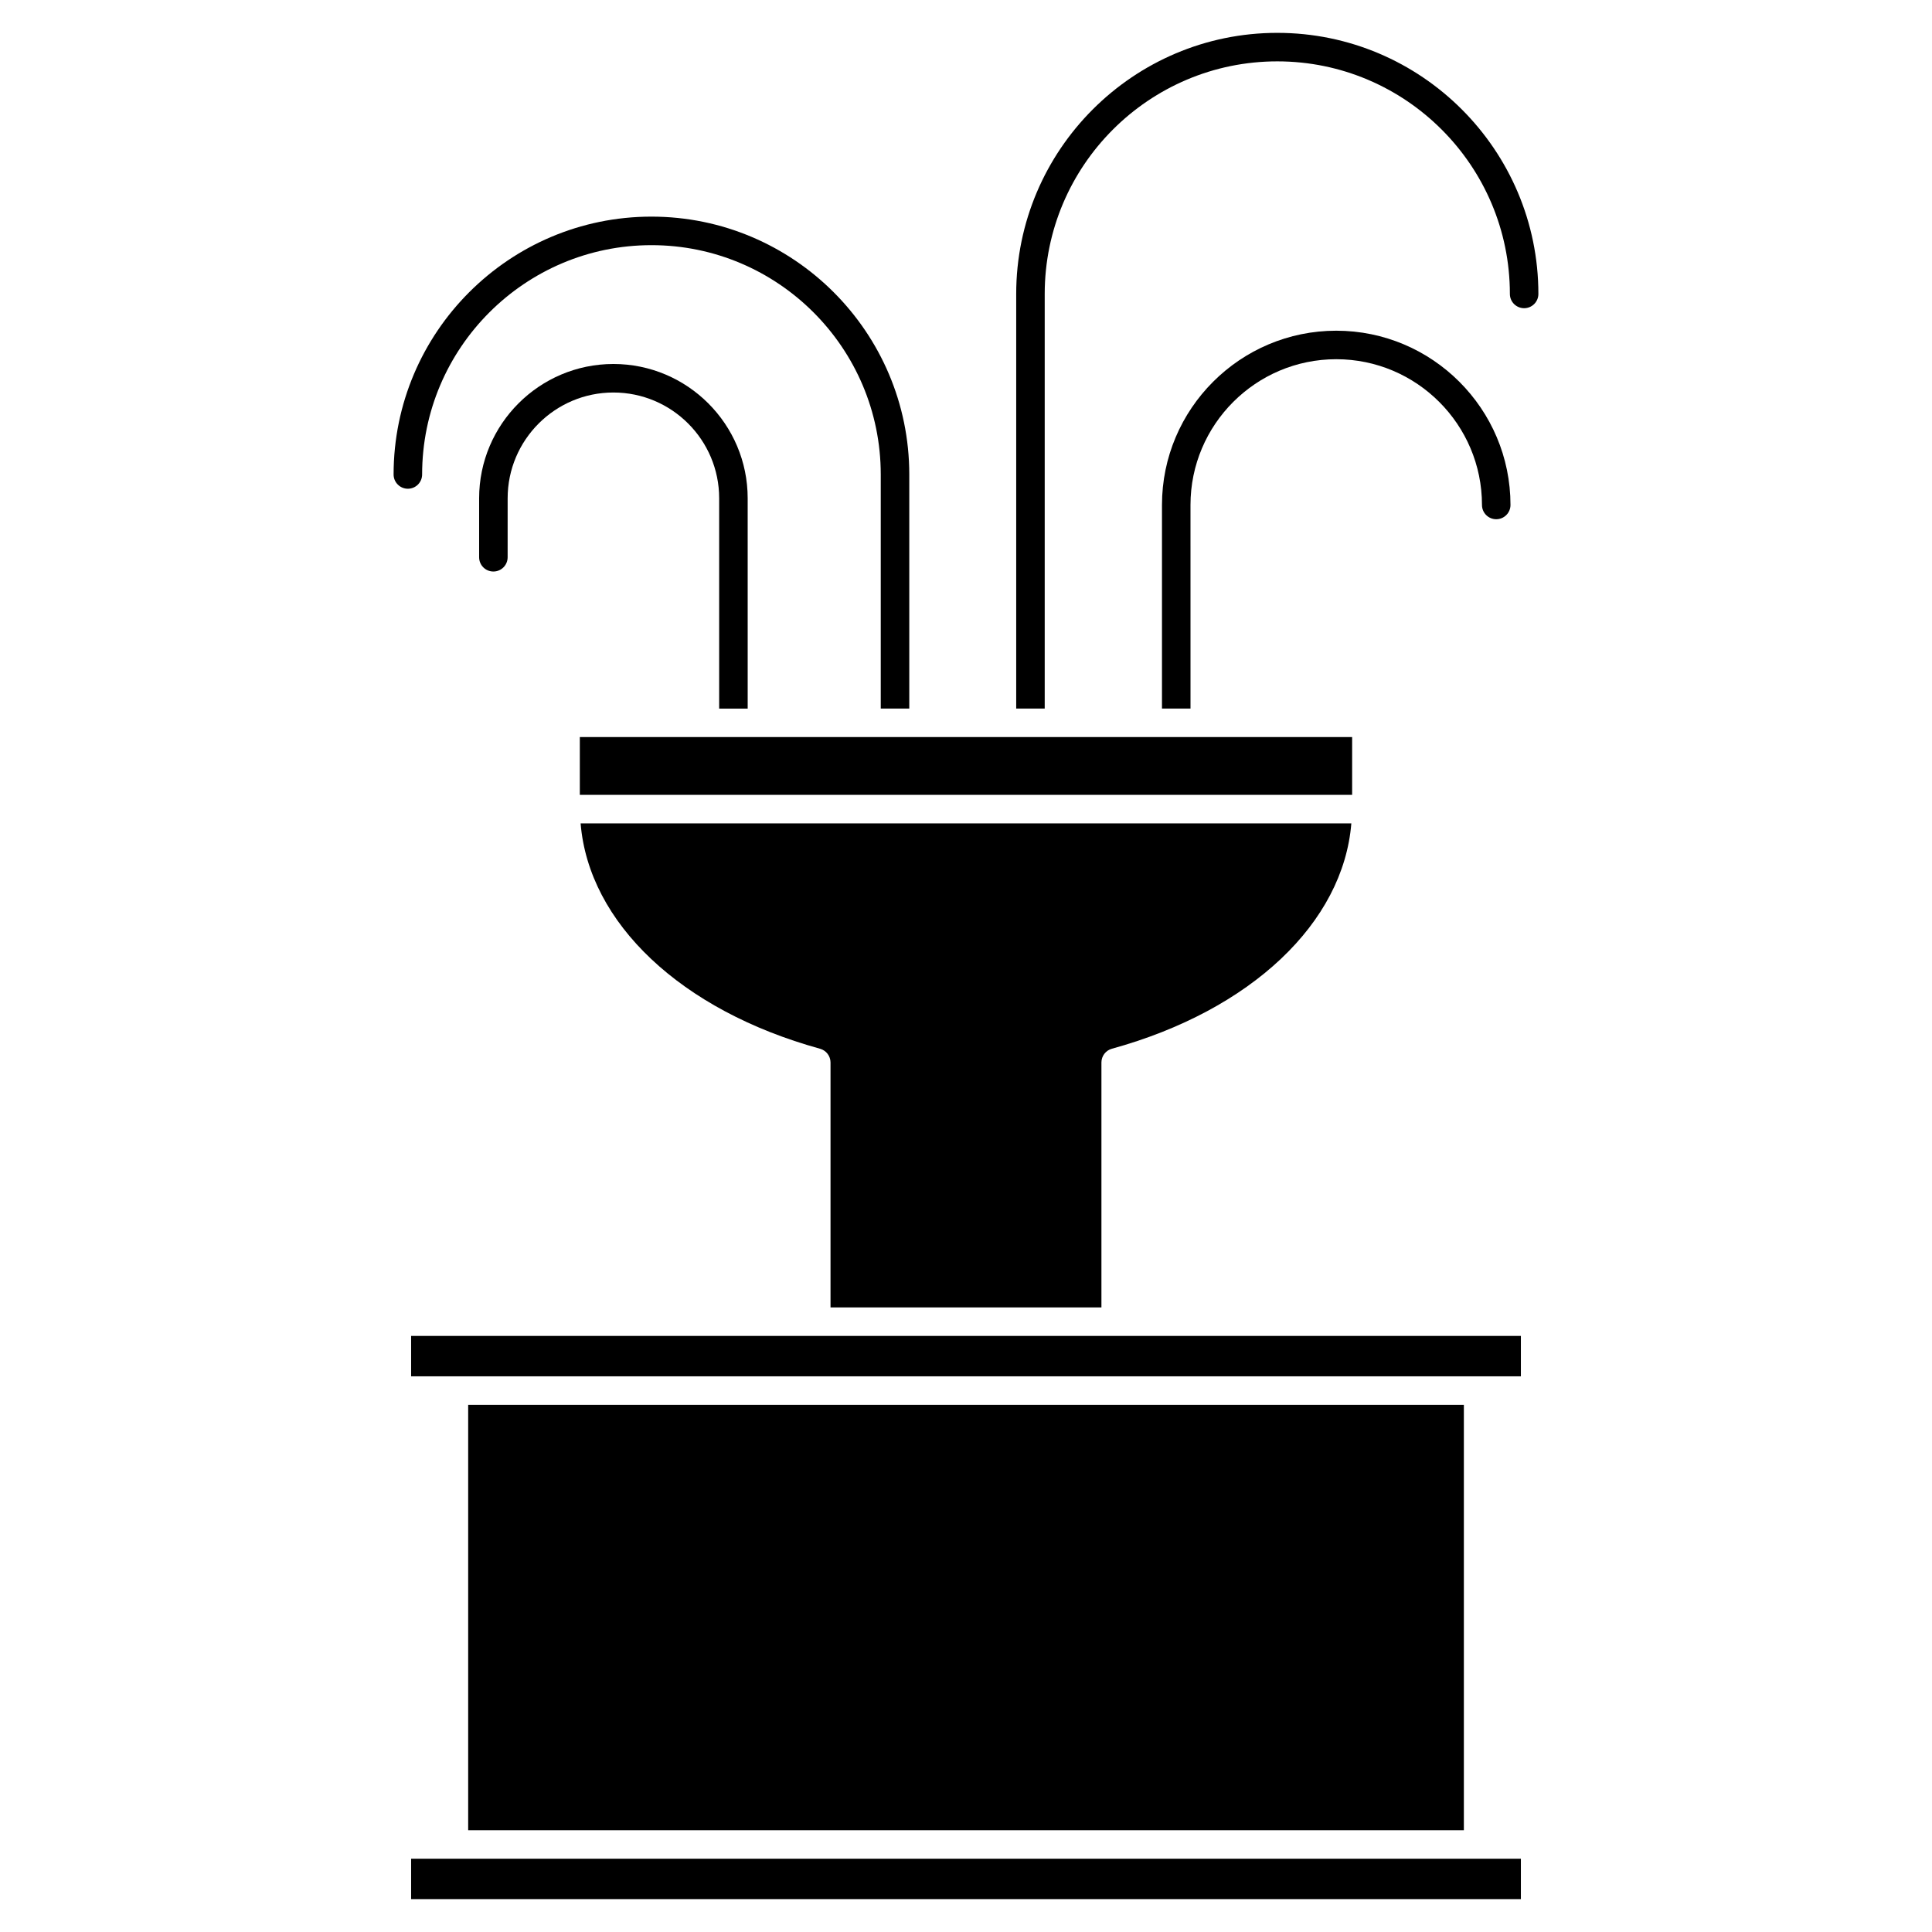
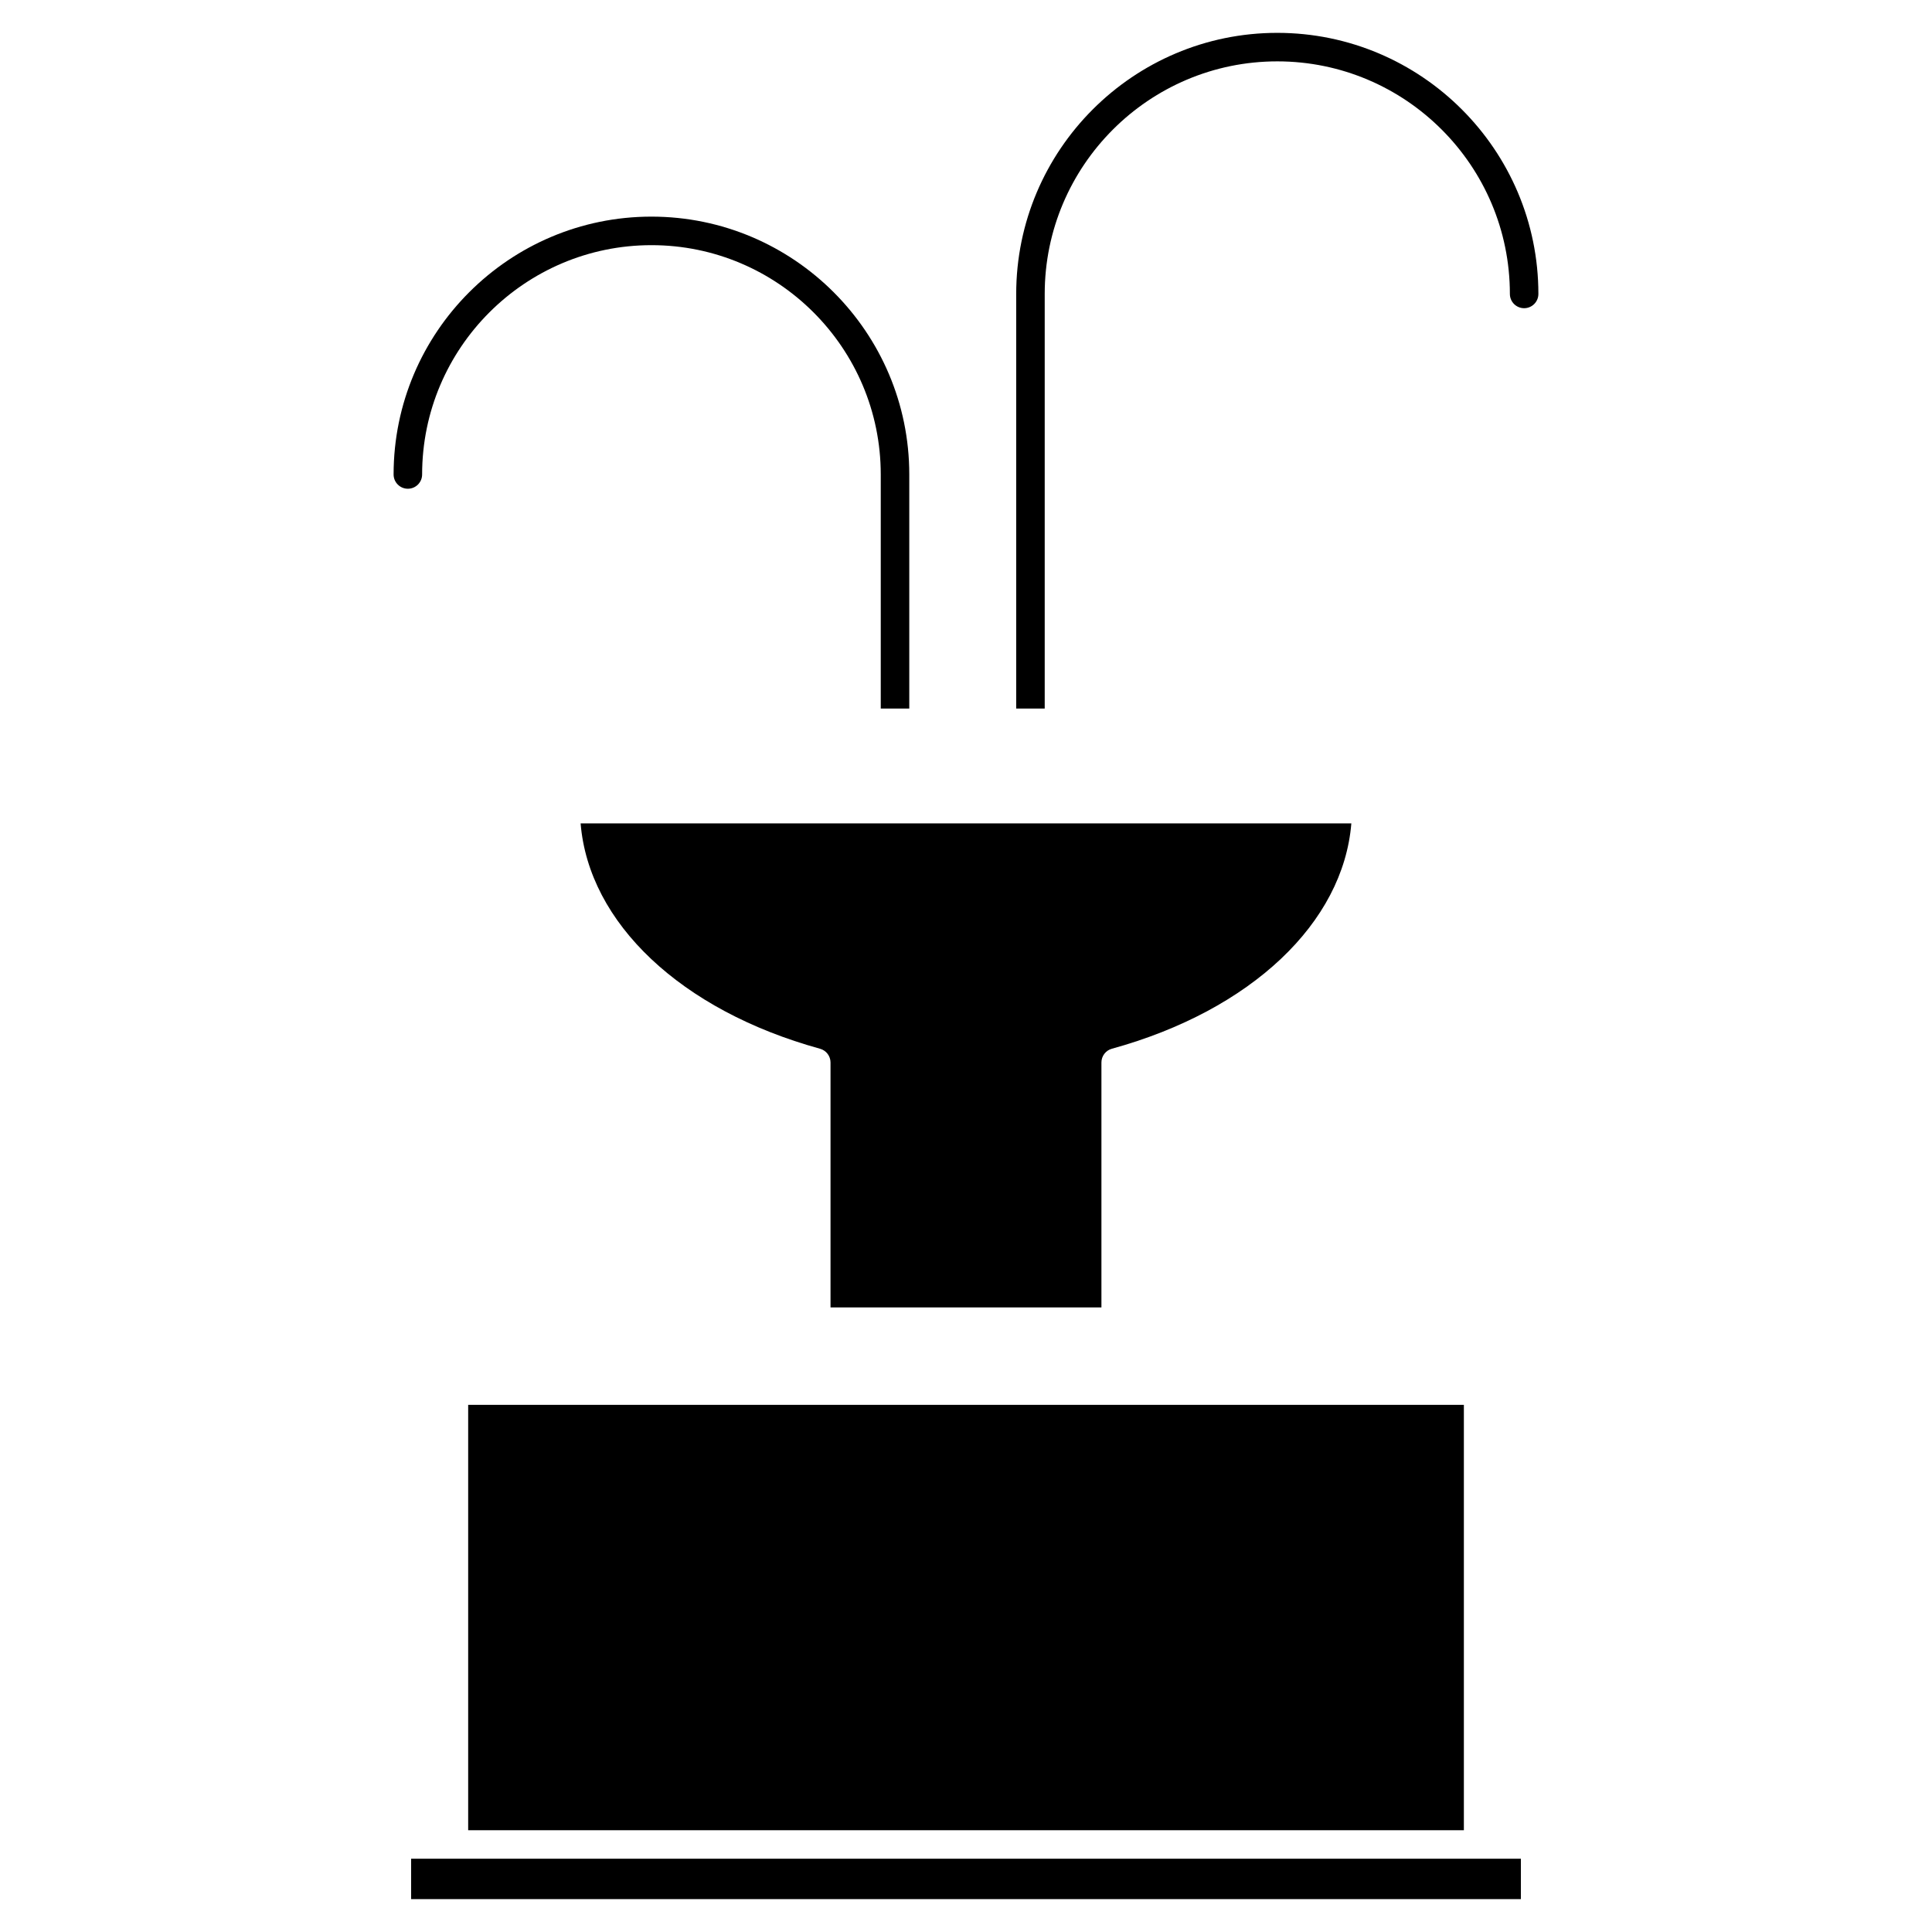
<svg xmlns="http://www.w3.org/2000/svg" fill="#000000" width="800px" height="800px" version="1.1" viewBox="144 144 512 512">
  <g>
-     <path d="m252.95 508.74h294.1v-10.707h-294.1z" />
    <path d="m268.07 516.3h263.87v112.73h-263.87z" />
-     <path d="m297.66 339.33h204.67v15.312h-204.67z" />
    <path d="m361.32 421.93c1.637 0.449 2.777 1.941 2.777 3.641v64.914h71.793v-64.918c0-1.703 1.137-3.195 2.777-3.641 36.918-10.184 61.309-33.363 63.453-59.723h-204.25c2.144 26.359 26.539 49.543 63.453 59.727z" />
    <path d="m252.09 273.52c2.086 0 3.777-1.691 3.777-3.777 0-33.508 27.262-60.773 60.773-60.773 33.516-0.004 60.77 27.258 60.77 60.77v62.035h7.559v-62.035c0-37.68-30.652-68.332-68.332-68.332-37.68 0-68.328 30.652-68.328 68.332 0 2.086 1.695 3.781 3.781 3.781z" />
    <path d="m547.05 636.58h-294.1v10.707h294.1z" />
-     <path d="m306.56 240.46c-19.617 0-35.586 15.965-35.586 35.586v15.637c0 2.086 1.691 3.777 3.777 3.777s3.777-1.691 3.777-3.777l0.004-15.637c0-15.453 12.57-28.027 28.027-28.027 15.457 0 28.027 12.57 28.027 28.027v55.738h7.559l-0.004-55.738c0-19.621-15.965-35.586-35.582-35.586z" />
    <path d="m420.86 331.77v-109.87c0-33.988 27.648-61.637 61.637-61.637 33.988 0 61.637 27.648 61.637 61.637 0 2.086 1.691 3.777 3.777 3.777 2.086 0 3.777-1.691 3.777-3.777 0-38.152-31.039-69.191-69.191-69.191-38.152-0.004-69.191 31.039-69.191 69.191v109.87z" />
-     <path d="m498.12 231.64c-25.469 0-46.184 20.715-46.184 46.184v53.949h7.559l-0.004-53.949c0-21.301 17.324-38.629 38.629-38.629 21.301 0 38.621 17.324 38.621 38.629 0 2.086 1.691 3.777 3.777 3.777s3.777-1.691 3.777-3.777c0-25.469-20.719-46.184-46.176-46.184z" />
  </g>
</svg>